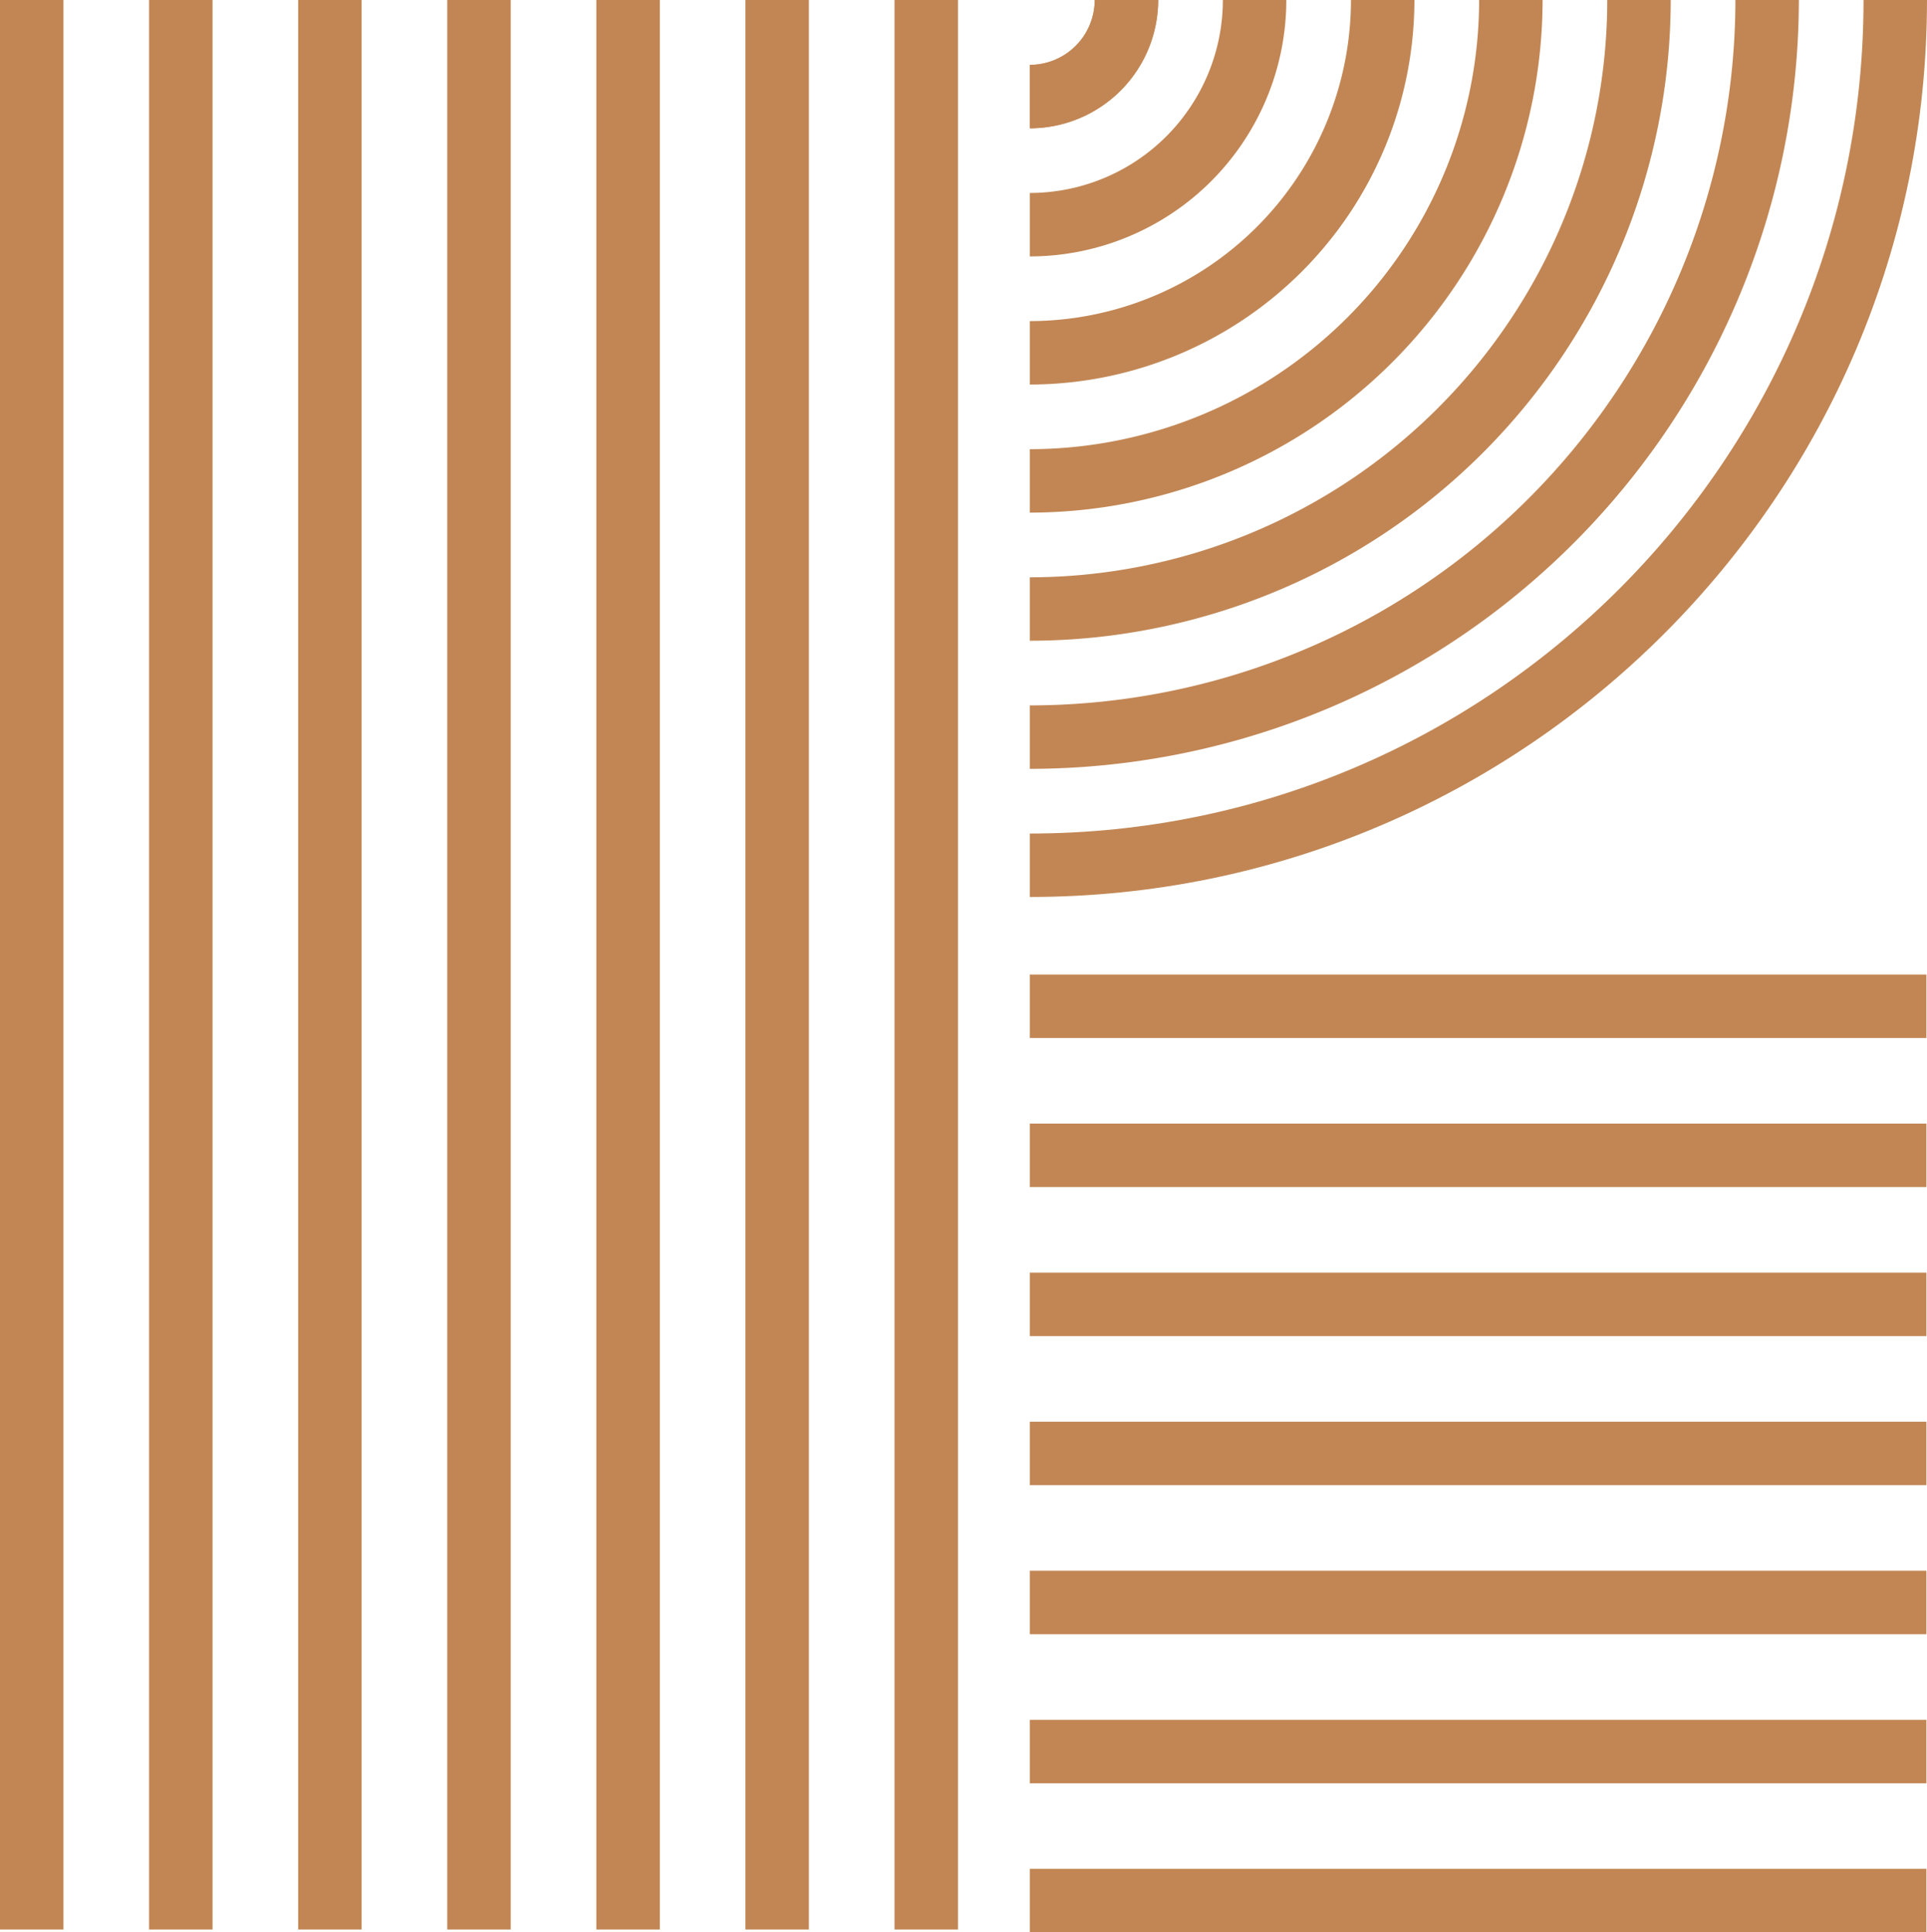
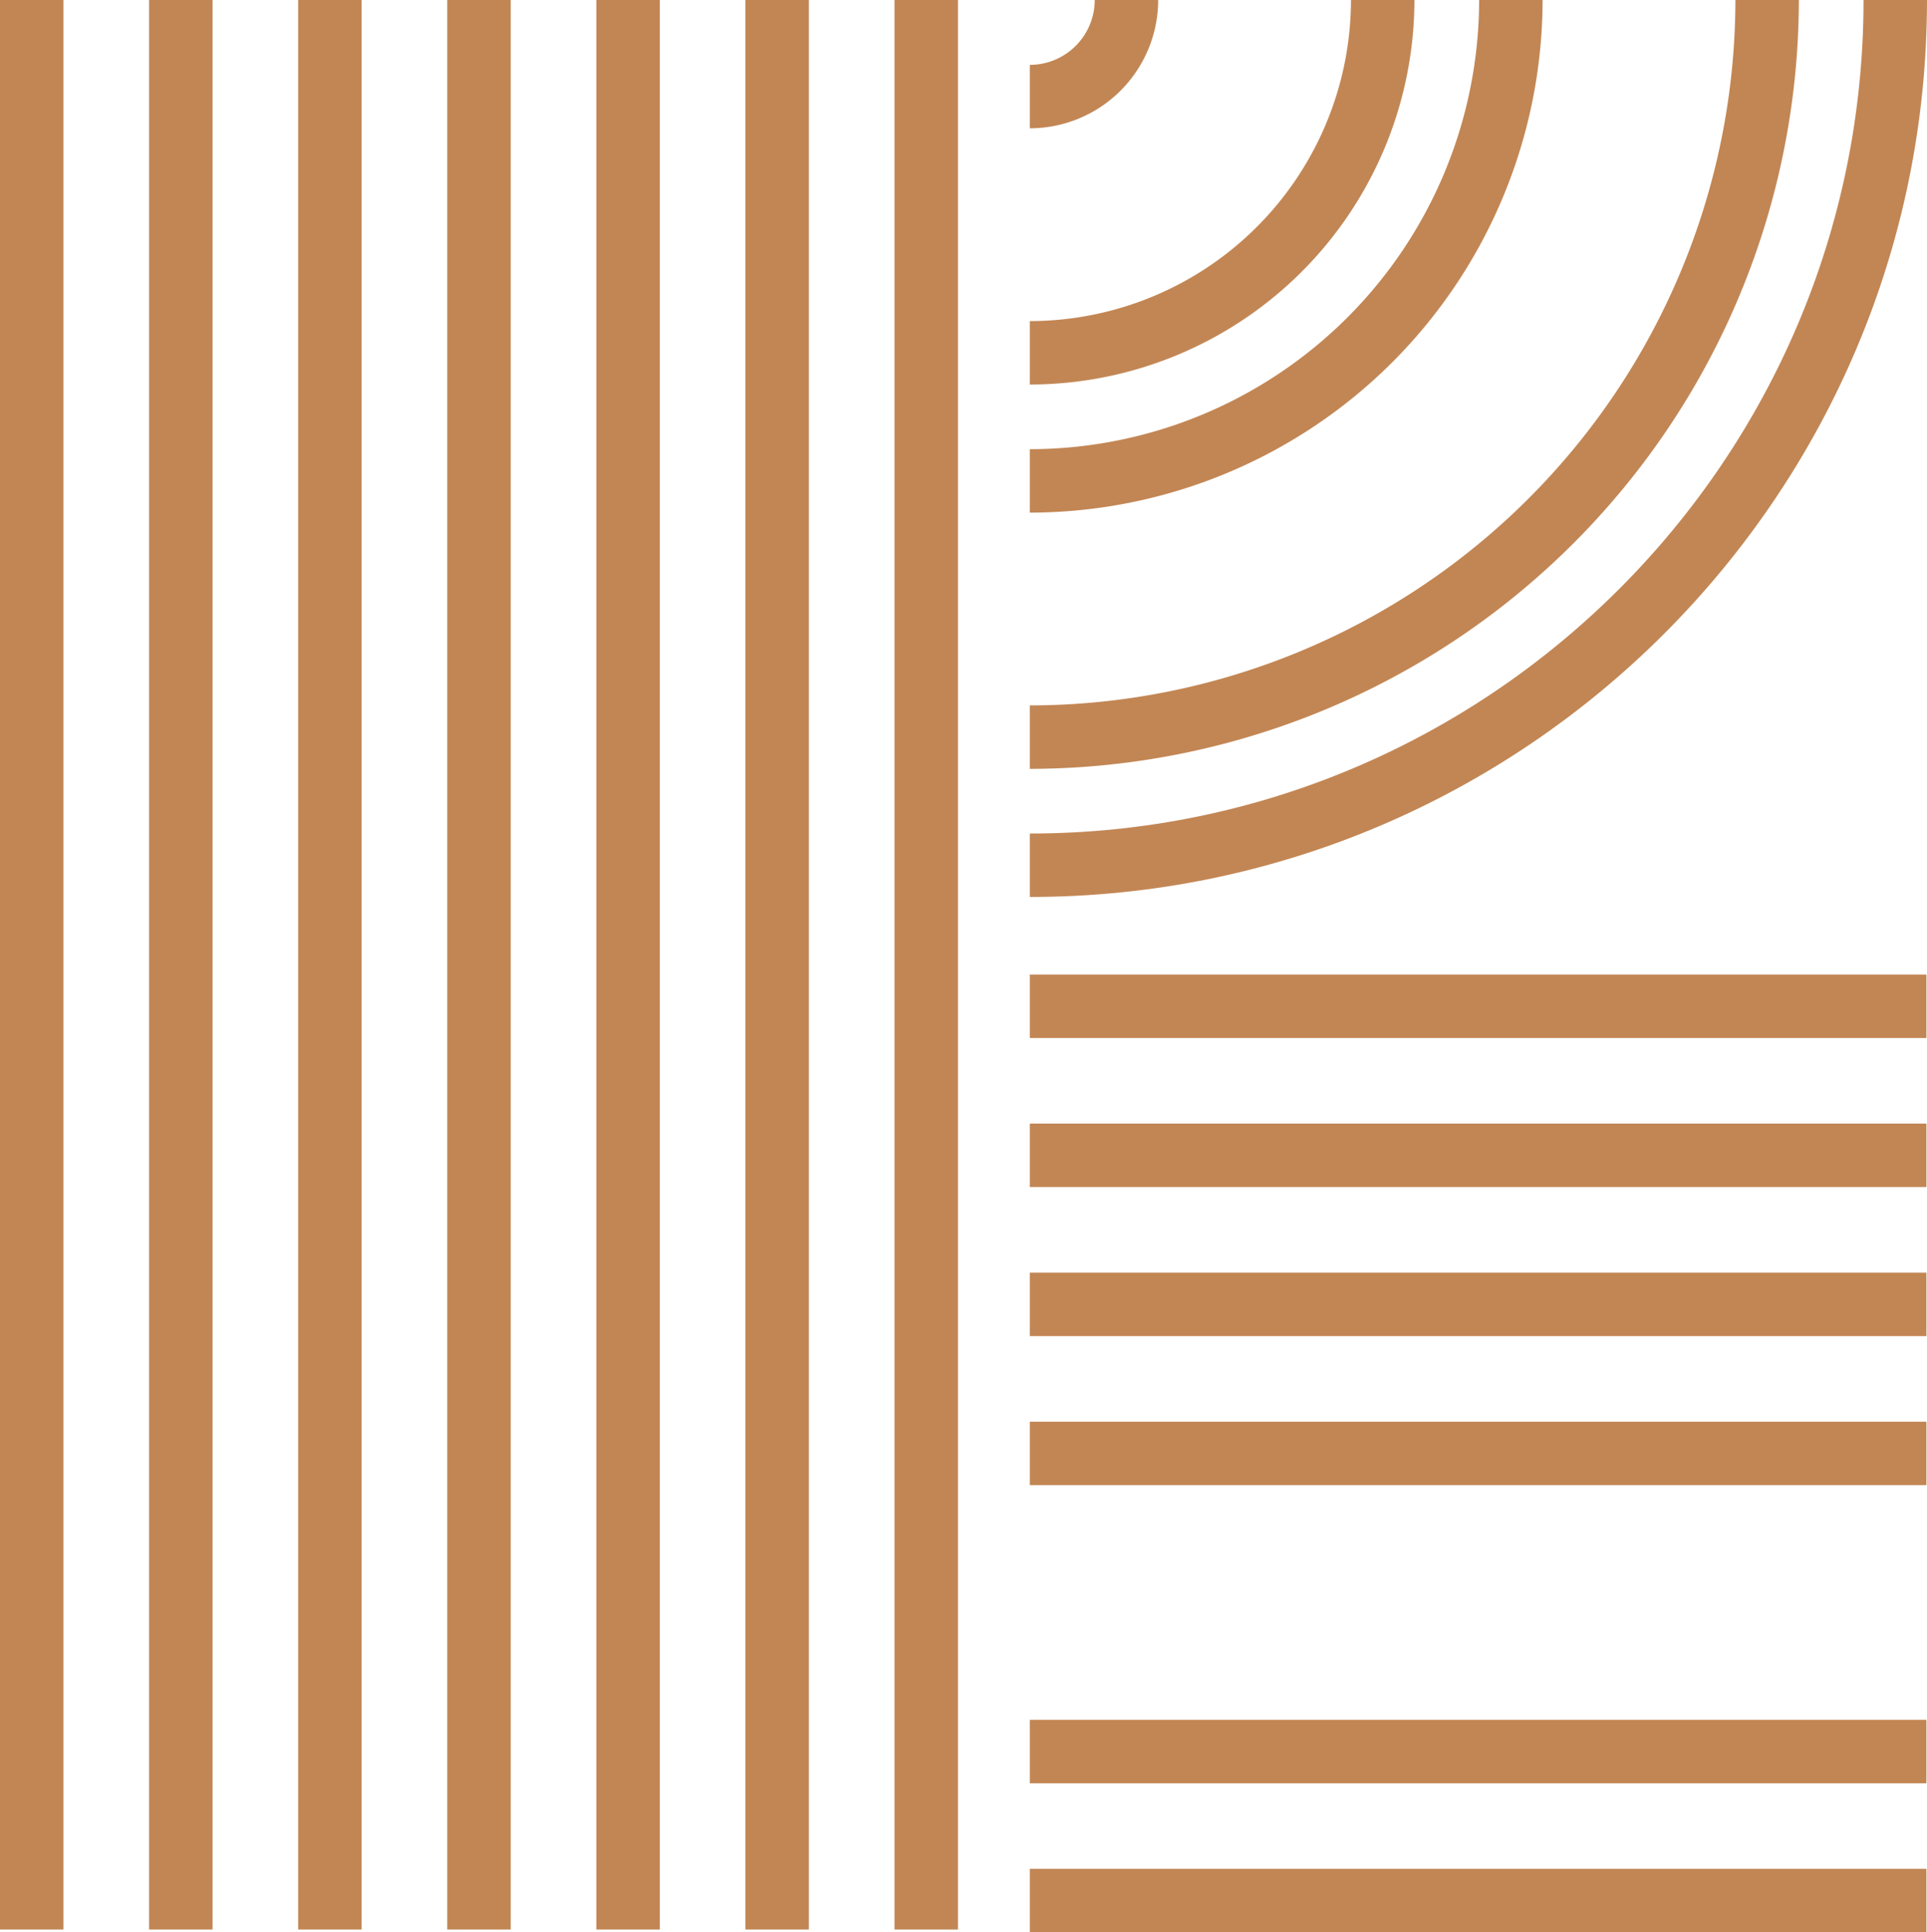
<svg xmlns="http://www.w3.org/2000/svg" width="302.935" height="303.833" viewBox="0 0 302.935 303.833">
  <defs>
    <clipPath id="clip-path">
      <rect id="Rectangle_77" data-name="Rectangle 77" width="302.935" height="303.833" fill="#c28654" />
    </clipPath>
  </defs>
  <g id="Group_396" data-name="Group 396" style="isolation: isolate">
    <g id="Group_55" data-name="Group 55" clip-path="url(#clip-path)">
      <path id="Line_1" data-name="Line 1" d="M8.115,303.393H-1.861V0H8.115Z" transform="translate(119.046 -0.001)" fill="#c28654" />
      <path id="Line_2" data-name="Line 2" d="M8.115,303.393H-1.861V0H8.115Z" transform="translate(95.609 -0.001)" fill="#c28654" />
      <path id="Line_3" data-name="Line 3" d="M8.115,303.393H-1.861V0H8.115Z" transform="translate(142.483 -0.001)" fill="#c28654" />
      <path id="Line_4" data-name="Line 4" d="M8.115,303.393H-1.861V0H8.115Z" transform="translate(72.172 -0.001)" fill="#c28654" />
      <path id="Line_5" data-name="Line 5" d="M8.115,303.393H-1.861V0H8.115Z" transform="translate(48.735 -0.001)" fill="#c28654" />
      <path id="Line_6" data-name="Line 6" d="M8.115,303.393H-1.861V0H8.115Z" transform="translate(25.298 -0.001)" fill="#c28654" />
      <path id="Line_7" data-name="Line 7" d="M8.115,303.393H-1.861V0H8.115Z" transform="translate(1.861 -0.001)" fill="#c28654" />
      <path id="Line_8" data-name="Line 8" d="M140.945,8.115H0V-1.862H140.945Z" transform="translate(161.899 272.281)" fill="#c28654" />
-       <path id="Line_9" data-name="Line 9" d="M140.945,8.115H0V-1.862H140.945Z" transform="translate(161.899 248.845)" fill="#c28654" />
      <path id="Line_10" data-name="Line 10" d="M140.945,8.115H0V-1.862H140.945Z" transform="translate(161.899 295.718)" fill="#c28654" />
      <path id="Line_11" data-name="Line 11" d="M140.945,8.115H0V-1.862H140.945Z" transform="translate(161.899 225.408)" fill="#c28654" />
      <path id="Line_12" data-name="Line 12" d="M140.945,8.115H0V-1.862H140.945Z" transform="translate(161.899 201.971)" fill="#c28654" />
      <path id="Line_13" data-name="Line 13" d="M140.945,8.115H0V-1.862H140.945Z" transform="translate(161.899 178.534)" fill="#c28654" />
      <path id="Line_14" data-name="Line 14" d="M140.945,8.115H0V-1.862H140.945Z" transform="translate(161.899 155.097)" fill="#c28654" />
      <path id="Path_116" data-name="Path 116" d="M60.42,141.037v-9.976c72.266,0,131.059-58.794,131.059-131.061h9.976C201.455,77.768,138.187,141.037,60.42,141.037Z" transform="translate(101.479 0)" fill="#c28654" />
      <path id="Path_117" data-name="Path 117" d="M60.42,120.892v-9.976A111.042,111.042,0,0,0,171.336,0h9.976A121.029,121.029,0,0,1,60.42,120.892Z" transform="translate(101.479 0)" fill="#c28654" />
-       <path id="Path_118" data-name="Path 118" d="M60.42,100.75V90.774A90.876,90.876,0,0,0,151.191,0h9.976A100.863,100.863,0,0,1,60.42,100.75Z" transform="translate(101.479 0)" fill="#c28654" />
      <path id="Path_119" data-name="Path 119" d="M60.42,80.605V70.629A70.709,70.709,0,0,0,131.049,0h9.976A80.7,80.7,0,0,1,60.42,80.605Z" transform="translate(101.479 0)" fill="#c28654" />
      <path id="Path_120" data-name="Path 120" d="M60.42,60.463V50.487A50.543,50.543,0,0,0,110.9,0h9.976A60.53,60.53,0,0,1,60.42,60.463Z" transform="translate(101.479 0)" fill="#c28654" />
-       <path id="Path_121" data-name="Path 121" d="M60.42,40.318V30.342A30.376,30.376,0,0,0,90.762,0h9.976A40.364,40.364,0,0,1,60.42,40.318Z" transform="translate(101.479 0)" fill="#c28654" />
      <path id="Path_122" data-name="Path 122" d="M60.42,20.173V10.2A10.209,10.209,0,0,0,70.617,0h9.976A20.2,20.2,0,0,1,60.42,20.173Z" transform="translate(101.479 0)" fill="#c28654" />
-       <path id="Path_123" data-name="Path 123" d="M60.42,20.173V10.2A10.209,10.209,0,0,0,70.617,0h9.976A20.2,20.2,0,0,1,60.42,20.173Z" transform="translate(101.479 0)" fill="#c28654" />
    </g>
  </g>
</svg>